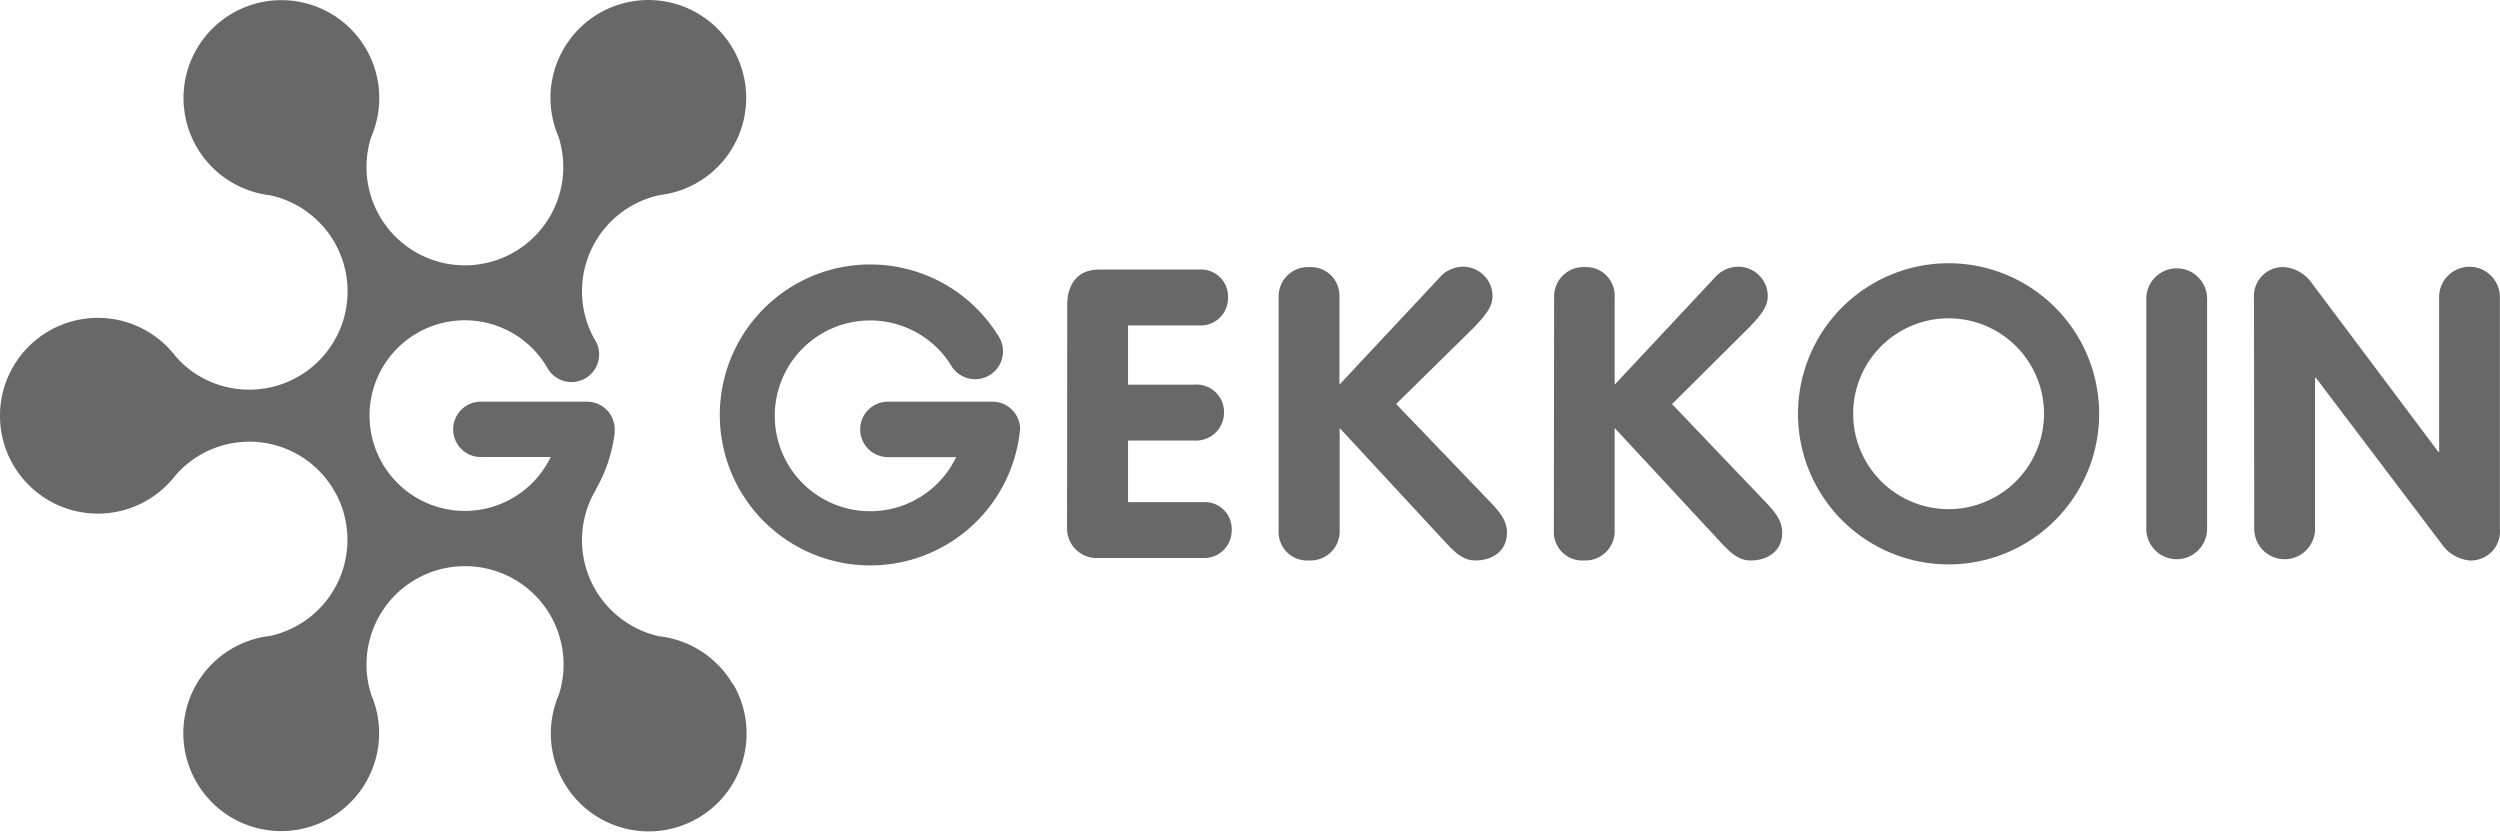
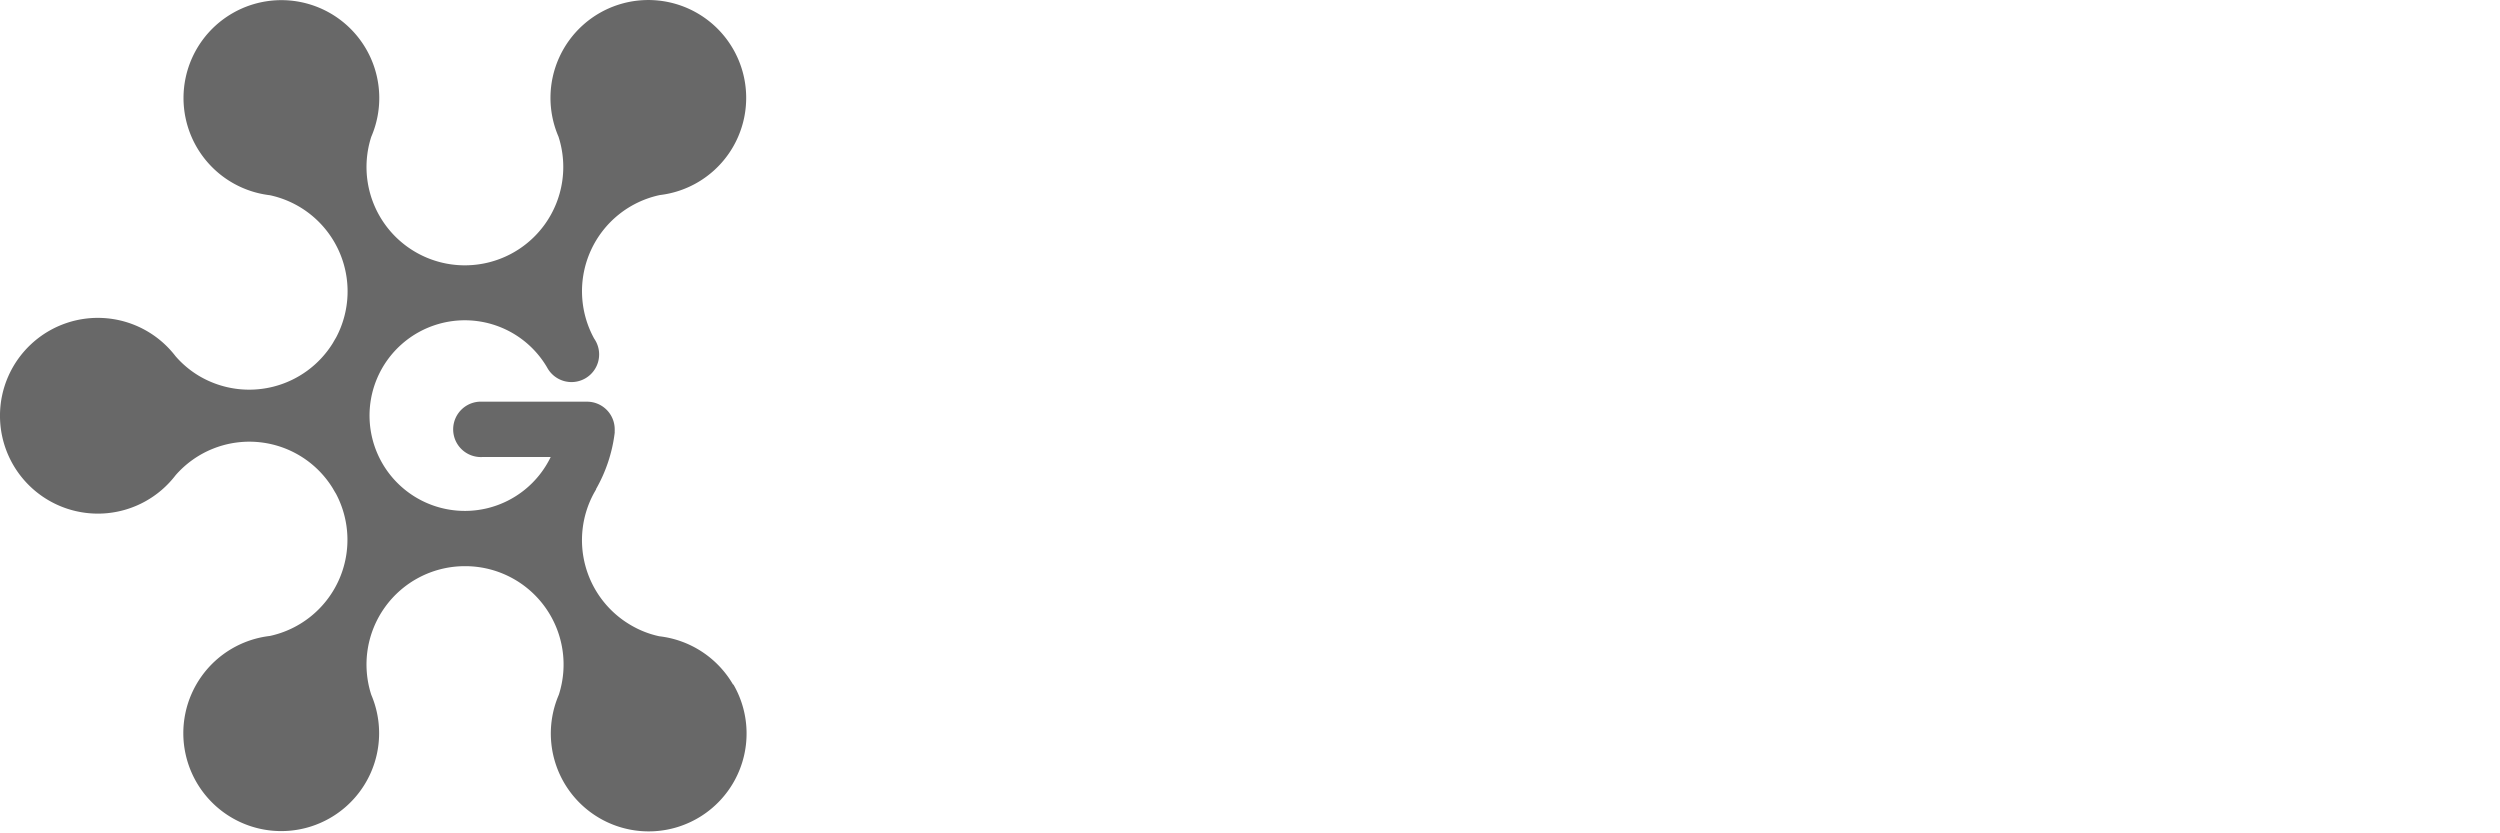
<svg xmlns="http://www.w3.org/2000/svg" width="120" height="40" viewBox="0 0 120 40" fill="none">
-   <path d="M51.227 14.631c0-.972.488-1.692 1.518-1.692h4.82a1.295 1.295 0 011.38 1.342 1.313 1.313 0 01-1.38 1.341h-3.419v2.841h3.187a1.318 1.318 0 011.42 1.342 1.342 1.342 0 01-1.42 1.341h-3.187v2.955h3.596a1.295 1.295 0 011.38 1.341 1.319 1.319 0 01-1.38 1.342h-5.024a1.422 1.422 0 01-1.5-1.46l.009-10.693zm10.146-.37a1.408 1.408 0 011.46-1.44 1.377 1.377 0 011.46 1.44v4.202l4.784-5.115a1.512 1.512 0 011.125-.546 1.416 1.416 0 011.44 1.4c0 .508-.31.917-.952 1.574l-3.675 3.615 4.501 4.69c.448.468.818.893.818 1.48 0 .912-.72 1.341-1.518 1.341-.563 0-.933-.33-1.476-.917l-5.036-5.44V25.5a1.395 1.395 0 01-1.46 1.401 1.365 1.365 0 01-1.47-1.4v-11.24zm13.224 0a1.408 1.408 0 011.46-1.44 1.372 1.372 0 011.447 1.44v4.202l4.784-5.115a1.512 1.512 0 011.125-.546 1.416 1.416 0 011.44 1.4c0 .508-.31.917-.952 1.574l-3.643 3.62 4.473 4.685c.445.468.815.893.815 1.48 0 .912-.72 1.341-1.515 1.341-.567 0-.936-.33-1.48-.917l-5.047-5.44V25.5a1.401 1.401 0 01-1.46 1.401 1.365 1.365 0 01-1.46-1.4l.013-11.24zm28.425.079a1.462 1.462 0 011.46-1.46 1.46 1.46 0 011.459 1.46v11.043a1.462 1.462 0 01-1.459 1.46 1.46 1.46 0 01-1.46-1.46V14.34zm5.17 0a1.395 1.395 0 011.459-1.519c.477.045.917.277 1.224.645l6.165 8.223h.039v-7.35a1.458 1.458 0 01.882-1.416 1.46 1.46 0 012.033 1.417v11.043a1.39 1.39 0 01-.872 1.42 1.4 1.4 0 01-.583.1 1.866 1.866 0 01-1.228-.646l-6.149-8.125h-.039v7.251a1.459 1.459 0 01-2.92 0l-.011-11.043zm-59.227 6.251a1.326 1.326 0 00-1.318-1.31h-5.028a1.33 1.33 0 100 2.66h3.277a4.579 4.579 0 11-.197-4.328 1.337 1.337 0 002.227-1.48 7.223 7.223 0 101.039 4.458zm44.567-7.955a7.227 7.227 0 100 14.455 7.227 7.227 0 000-14.455zm0 11.803a4.58 4.58 0 110-9.16 4.58 4.58 0 010 9.16z" fill="#686868" />
  <path d="M35.187 32.859a4.721 4.721 0 00-3.541-2.318 4.587 4.587 0 01-1.354-.527 4.721 4.721 0 01-1.77-6.366l.09-.157v-.02a7.212 7.212 0 00.894-2.699v-.031a.23.23 0 010-.051v-.075a1.327 1.327 0 00-1.322-1.334h-5.029a1.33 1.33 0 100 2.656h3.278a4.575 4.575 0 11-.17-4.296 1.327 1.327 0 102.259-1.385 4.72 4.72 0 013.147-6.893 4.697 4.697 0 10-4.862-2.805 4.721 4.721 0 01-4.419 6.177h-.165a4.72 4.72 0 01-4.402-6.17 4.698 4.698 0 10-4.863 2.806 4.721 4.721 0 013.17 6.838c-.05.082-.101.169-.149.255a4.721 4.721 0 01-6.373 1.61 4.633 4.633 0 01-1.18-.976 4.698 4.698 0 100 5.716 4.7 4.7 0 017.553.634c.048.086.099.173.15.255a4.721 4.721 0 01-3.175 6.823 4.699 4.699 0 104.867 2.824 4.722 4.722 0 014.402-6.173h.2a4.722 4.722 0 014.4 6.173 4.698 4.698 0 108.383-.491h-.02z" fill="#686868" />
</svg>